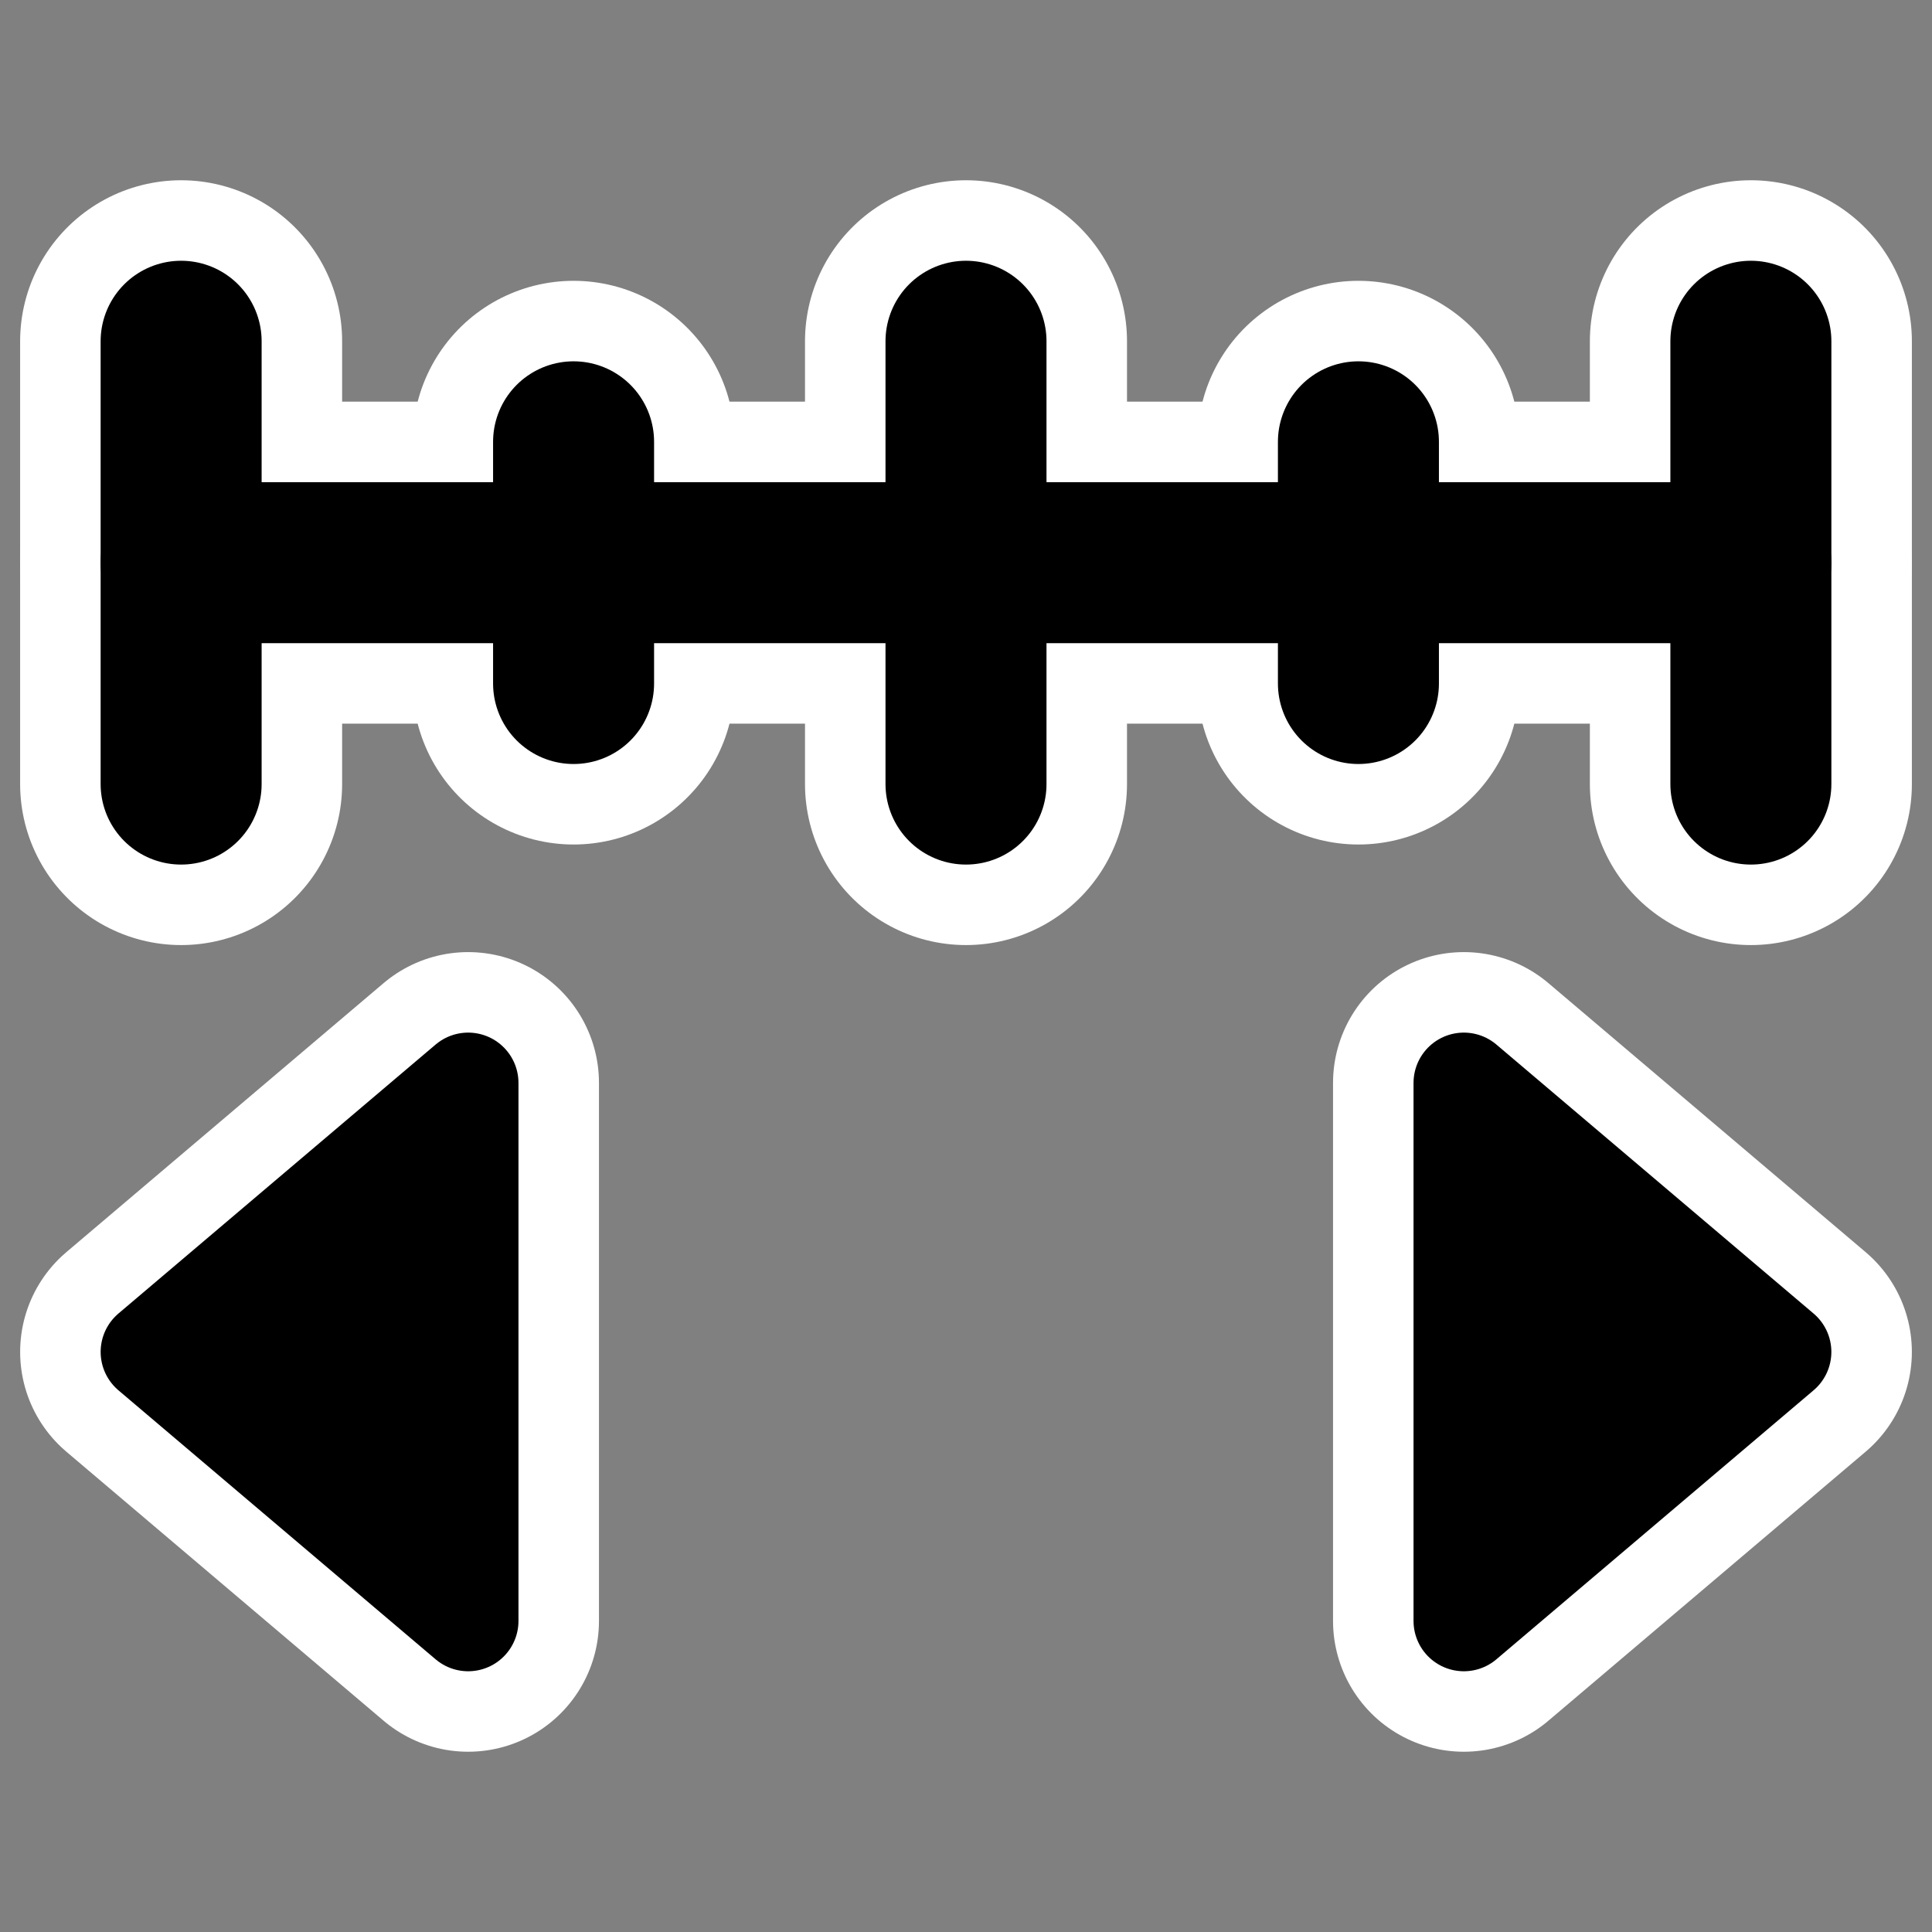
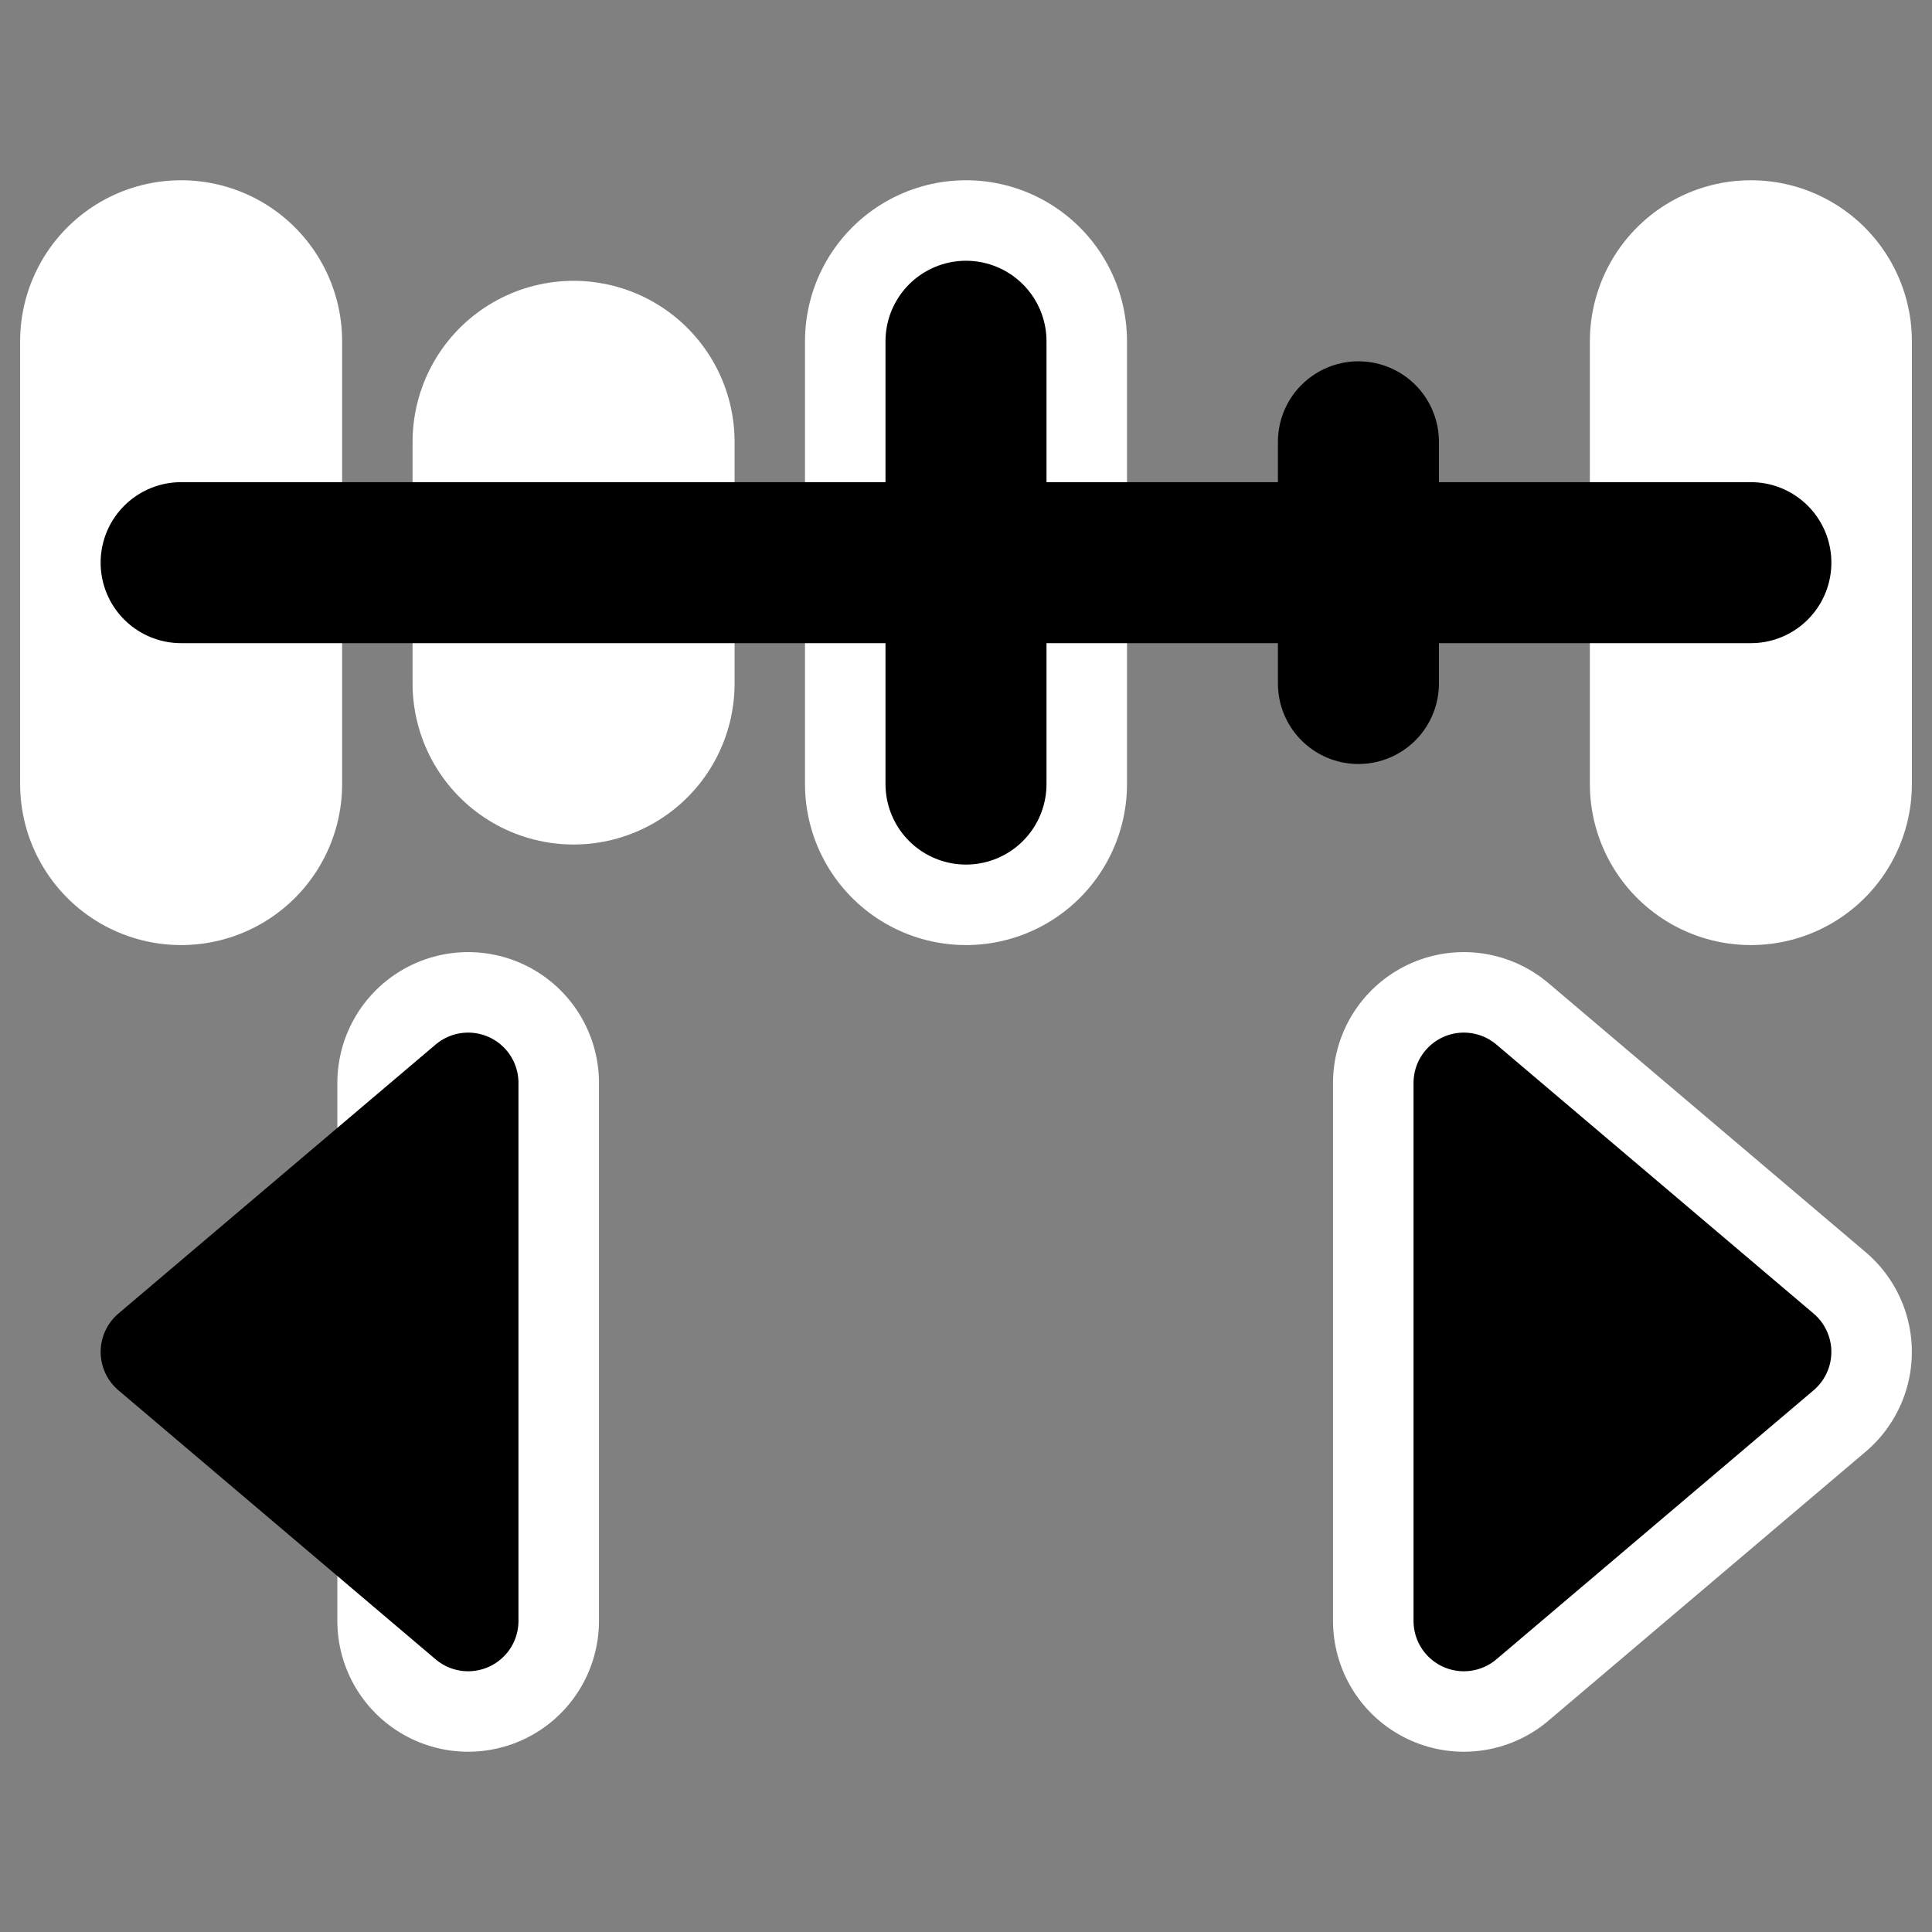
<svg xmlns="http://www.w3.org/2000/svg" _SVGFile__filename="oldscale/actions/window_nofullscreen.svg" version="1.0" viewBox="0 0 60 60">
  <rect x="0" y="0" width="60" height="60" fill="#808080" stroke="none" />
  <g transform="translate(1e-6 -2.84)" fill-rule="evenodd" stroke="#fff" stroke-linejoin="round" stroke-width="8.125">
-     <path d="m14.539 36.471v16.708l-9.851-8.354 9.851-8.354z" />
+     <path d="m14.539 36.471v16.708z" />
    <path d="m45.461 36.471v16.708l9.851-8.354-9.851-8.354z" />
  </g>
  <g transform="translate(1e-6 -5.245)" fill="none" stroke="#fff" stroke-linecap="round" stroke-linejoin="round" stroke-width="10">
-     <path d="m5.625 22.719h48.75" />
    <path d="m5.625 15.843v13.752" />
    <path d="m54.375 15.843v13.752" />
-     <path d="m42.187 18.966v7.506" />
    <path d="m17.813 18.966v7.506" />
    <path d="m30 15.843v13.752" />
  </g>
  <path transform="translate(1e-6 -5.245)" d="m14.539 38.876v16.709l-9.851-8.355 9.851-8.354z" fill-rule="evenodd" stroke="#000" stroke-linejoin="round" stroke-width="3.125" />
  <path transform="translate(1e-6 -5.245)" d="m45.461 38.876v16.709l9.851-8.355-9.851-8.354z" fill-rule="evenodd" stroke="#000" stroke-linejoin="round" stroke-width="3.125" />
  <g transform="translate(1e-6 -5.245)" fill="none" stroke="#000" stroke-linecap="round" stroke-linejoin="round" stroke-width="5">
    <path d="m5.625 22.719h48.75" />
-     <path d="m5.625 15.843v13.752" />
-     <path d="m54.375 15.843v13.752" />
    <path d="m42.187 18.966v7.506" />
-     <path d="m17.813 18.966v7.506" />
    <path d="m30 15.843v13.752" />
  </g>
</svg>